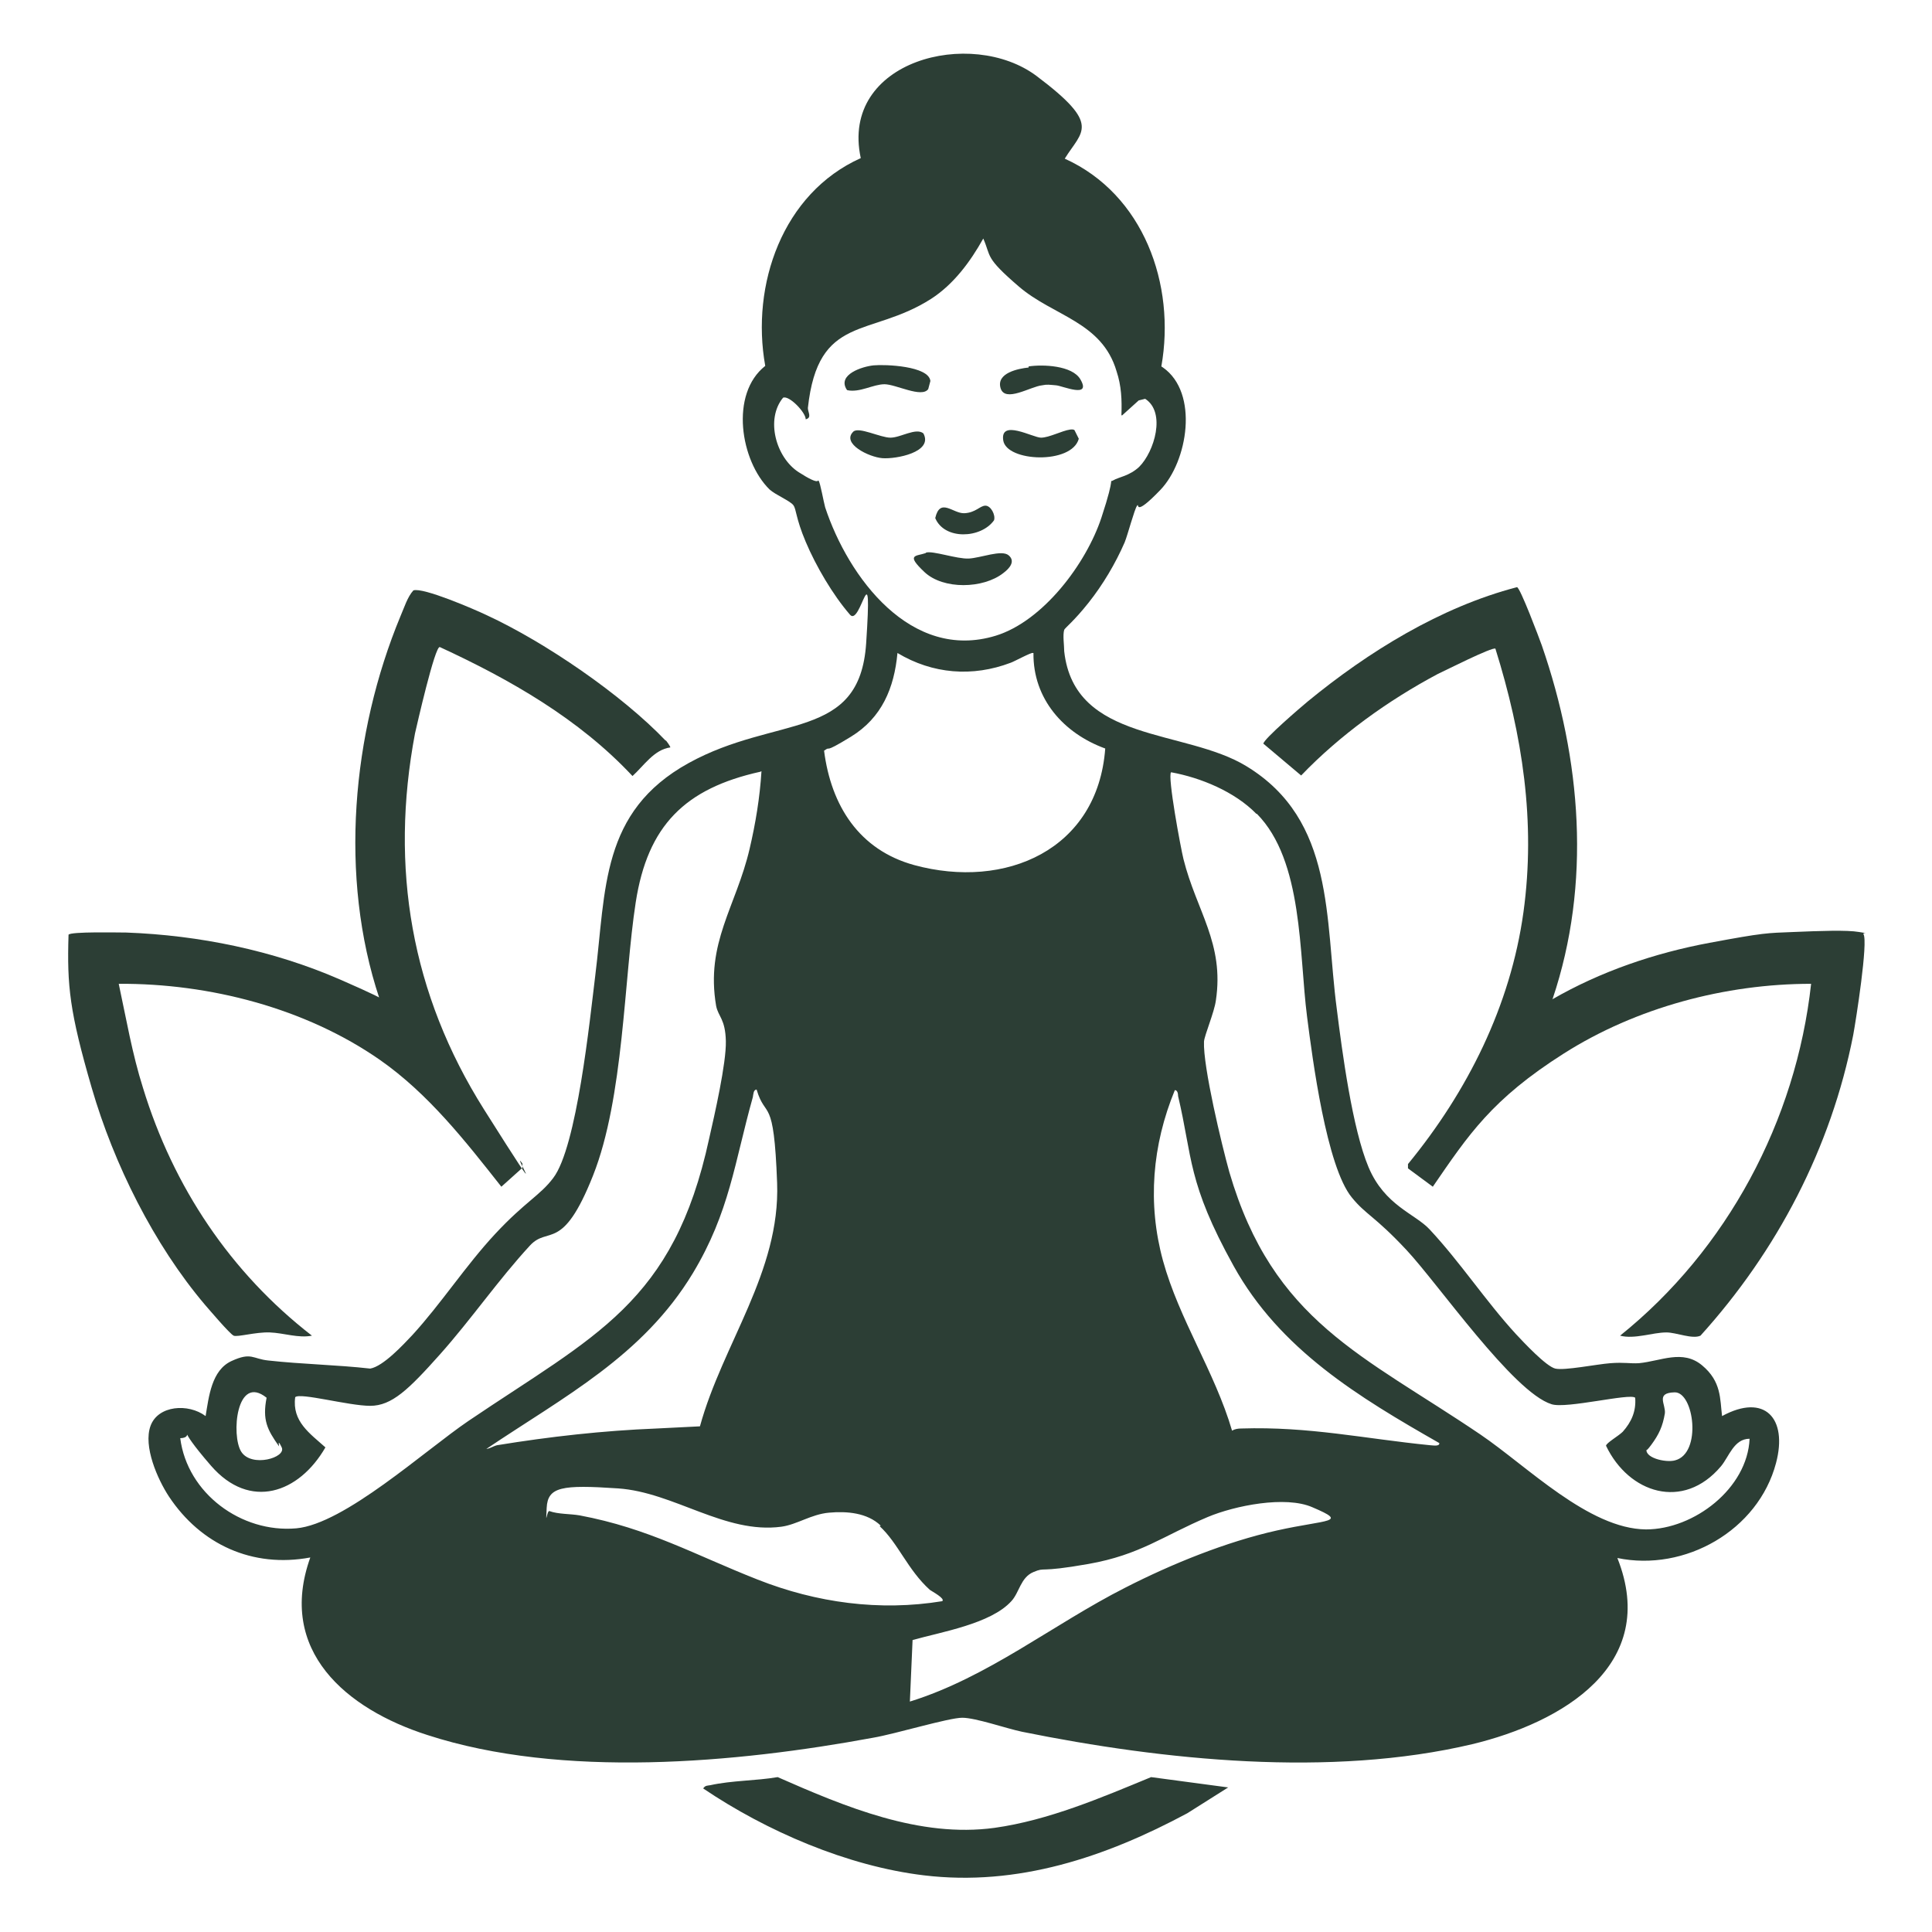
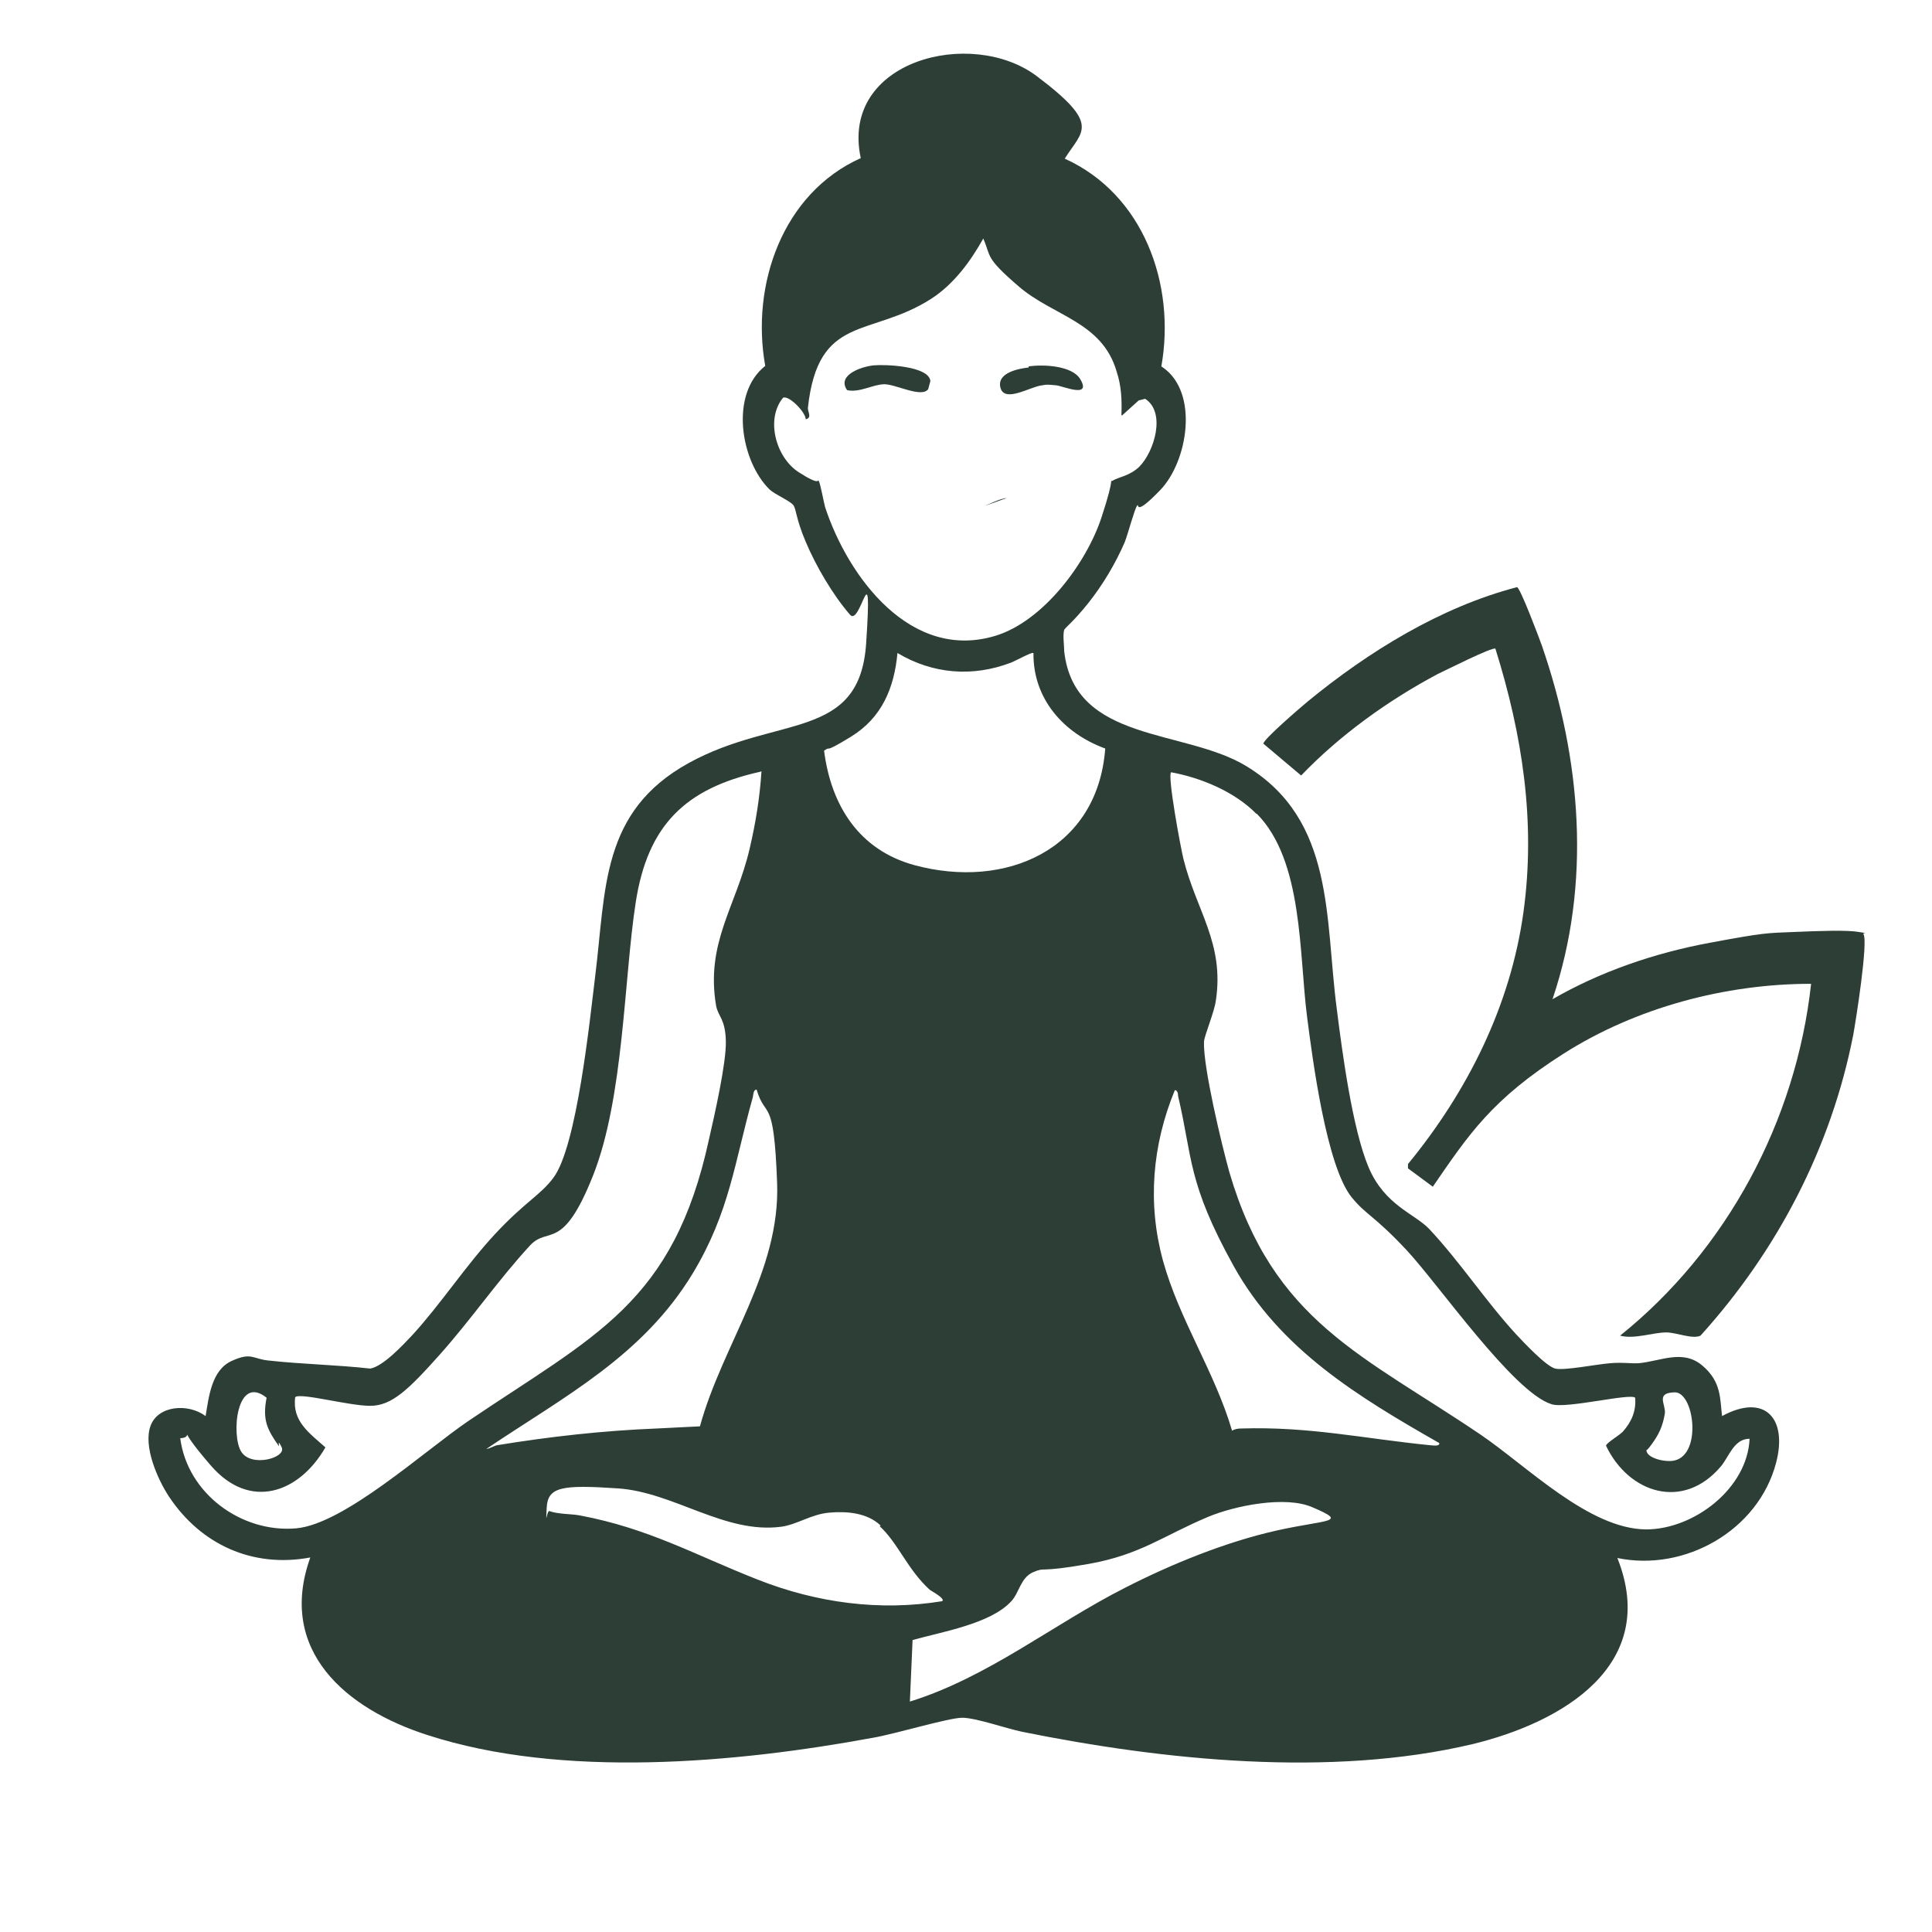
<svg xmlns="http://www.w3.org/2000/svg" id="Capa_1" version="1.1" viewBox="0 0 358 358">
  <defs>
    <style>
      .st0 {
        fill: #2c3e35;
      }
    </style>
  </defs>
  <path class="st0" d="M215.5,68.1c6.7,4.7,4.6,17.4-.5,22.7s-3.8,2.2-4.3,2.9-1.7,5.3-2.3,6.8c-1.7,3.9-4,7.8-6.7,11.2s-4.3,4.6-4.5,5c-.3,1,0,2.9,0,4,1.9,17,22.4,14.3,33.8,21.3,16.4,10,14.5,28.3,16.7,44.9,1,8,2.9,22.3,5.9,29.4s8.6,8.6,11.3,11.5c5.7,6.1,10.4,13.3,16,19.4,1.4,1.5,5.6,6,7.3,6.4s7.6-.8,10.2-1,3.6.1,5.3,0c4.1-.4,8.1-2.6,11.7.4s3.3,6.2,3.7,9.4c7.9-4.3,12.2.4,10,8.7-3.3,12.5-16.9,20.2-29.4,17.6,7.9,19.9-10.3,30.5-26.9,34.5-26.2,6.2-57.2,3-83.4-2.3-2.9-.6-8.6-2.6-11.1-2.6s-12.4,3-16.5,3.7c-25.4,4.7-57.7,7.6-82.6-.5-15-4.8-27.9-15.6-21.7-32.9-10.7,2-20.3-2.4-26.2-11.3-2.1-3.2-4.8-9.3-3.4-13.1s7-4.2,10.2-1.8c.6-3.6,1.1-8.5,4.8-10.2s3.9-.4,6.8-.1c6.3.7,12.7.8,18.9,1.5,2.4-.4,6.1-4.4,7.8-6.2,5.4-5.9,9.9-12.9,15.4-18.8s8.3-7.1,10.7-10.3c4.4-5.7,6.8-29.4,7.8-37.5,2-16,1-30.4,17.3-39.4s31.7-4,32.9-22.2-1-2.9-3-5.3c-3.2-3.7-6.3-9-8.2-13.5s-1.7-6-2.3-6.8-3.3-1.9-4.4-2.9c-5.4-5.3-7.4-17.7-.8-22.9-2.7-15,3.2-32,17.7-38.5-3.9-18.1,20.5-24.3,32.6-15.2s8.4,10.1,5.2,15.3c14.6,6.6,20.6,23.3,17.9,38.5ZM207.8,76.9c.1-2.8,0-5.4-.9-8.1-2.7-9.2-11.7-10.2-18.1-15.7s-5.1-5.5-6.6-8.9c-2.4,4.3-5.5,8.5-9.7,11.2-11.3,7.2-20.9,2.7-22.8,20.2,0,.8.8,1.8-.4,2.1,0-1.3-3.1-4.5-4.2-4-3.3,4-1.3,11.1,2.9,13.8s3.4,1.2,3.7,1.6.9,3.8,1.2,4.9c4.3,13,15.9,28.6,31.6,23.8,8.8-2.7,16.8-13.4,19.6-21.9s1.2-6.3,2.2-6.9,3-.8,4.8-2.5c2.8-2.8,5-10.1,1.1-12.6l-1.2.3-3.1,2.8ZM191.4,121c-.2-.2-3.5,1.6-4.1,1.8-7.1,2.7-14.5,2.1-21-1.8-.6,6.5-2.9,12-8.6,15.5s-3.4,1.5-5,2.6c1.3,10.2,6.5,18.4,16.7,21.2,16.9,4.6,34-2.8,35.4-21.6-7.7-2.8-13.4-9.2-13.3-17.7ZM140.9,143c-14,3.1-20.9,10-23.1,24.2s-2.2,36.2-7.9,50.6-8.3,9.3-11.7,13c-5.9,6.4-10.9,13.7-16.7,20.2s-8.9,9.5-12.9,9.5-13-2.5-13.9-1.6c-.6,4.5,2.7,6.7,5.6,9.3-4.9,8.5-14,11.7-21.2,3.4s-2.6-5.2-5.7-5.1c1.3,10.2,11.3,17.6,21.5,16.7,8.9-.8,23.8-14.4,31.9-19.9,23.5-15.9,38-21.8,44.6-52.3,1-4.4,3.2-14,3.1-18.1s-1.4-4.5-1.8-6.5c-2-11.7,3.7-18.4,6.2-29.1,1.1-4.7,1.9-9.5,2.2-14.4ZM232.8,150.8c-4-4.1-10.3-6.7-15.8-7.7-.7.7,1.8,14.1,2.3,16.1,2.4,9.6,7.6,15.6,6,26.2-.3,2.2-2.1,6.4-2.2,7.6-.2,4.6,3.3,19.2,4.7,24.2,8.1,27.7,24.8,33.9,46.5,48.6,8.7,5.9,20.1,17.5,30.7,17.6,8.9,0,18.8-7.6,19.2-16.8-2.9,0-3.8,3.3-5.3,5.1-7,8.3-17.1,5-21.3-3.8,0-.5,2.3-1.8,3.1-2.6,1.6-1.8,2.5-3.8,2.3-6.3-.9-.9-12.8,2.1-15.5,1.2-7.1-2.2-21-22.3-26.9-28.6s-7.5-6.5-10.1-9.7c-4.7-5.7-7.3-25.7-8.3-33.5-1.5-11.6-.7-28.9-9.3-37.6ZM89.9,268.5c.8,0,1.4-.5,2.2-.7,9.8-1.6,19.6-2.7,29.6-3.1l8-.4c4.2-15.3,14.9-28.6,14.3-45.1s-2.1-11.6-3.8-17.3c-.6,0-.6.9-.7,1.4-3.4,12.1-4.3,21.3-11.1,32.6-9.3,15.4-23.9,22.9-38.3,32.6ZM266.7,267.4c-14.9-8.5-29.5-17.3-38.1-32.8s-7.6-20.1-10.3-31.5c0-.4-.1-1.1-.6-1.1-4.2,10.2-5.1,21-2.2,31.6,3,10.9,9.6,20.6,12.8,31.5.5-.3,1.1-.4,1.7-.4,12.6-.4,22.9,1.9,35,3.1.4,0,1.8.3,1.7-.4ZM51.7,268c-2.2-3.1-3.1-4.9-2.3-9-5.6-4.5-6.6,7-4.7,10s8.4,1.1,7.5-.8-.4,0-.5-.2ZM305.2,268.2c-.9,1.9,3.5,2.9,5.2,2.4,5-1.3,3.5-12.7-.1-12.6s-1.6,2.2-1.8,3.9c-.4,2.4-1.1,3.9-2.5,5.8s-.8.5-.8.5ZM163.2,282.7c-2.5-2.4-6.3-2.7-9.6-2.4s-5.9,2.2-8.8,2.6c-10.5,1.4-19.9-6.4-30.3-7.1s-13-.3-13.2,3.6,0,.5.5.6c1.6.6,3.9.5,5.6.8,12.8,2.4,21.3,7.3,33,11.9,10.9,4.3,22.6,5.9,34.2,4,.6-.5-1.9-1.8-2.3-2.1-4.1-3.7-5.9-8.7-9.3-11.8ZM168.6,315.3c14.5-4.5,26.5-14.3,39.9-21.1,8.6-4.4,18.7-8.5,28.1-10.6s13.4-1.4,6.6-4.3c-5-2.2-14.4-.3-19.4,1.8-8.3,3.5-12.5,7-22.1,8.7s-7.8.5-10.2,1.5-2.6,3.8-4.1,5.4c-3.8,4.2-13,5.7-18.3,7.2l-.5,11.4Z" />
  <path class="st0" d="M287.6,185.2c9-5.2,19-8.6,29.2-10.5s10.6-1.8,15.5-2,9.9-.4,12.2,0,.6,0,.8.4c.9,1.4-1.4,16-1.9,18.7-4.1,20.9-14.1,40-28.3,55.7-1.5.7-4.5-.6-6.3-.6-2.6,0-5.9,1.3-8.6.6,19.8-15.9,32.6-39.8,35.4-65.2-15.9,0-32.4,4.4-45.8,12.9s-17.7,15.1-24.3,24.7l-4.6-3.4v-.8c11-13.4,19-29.3,21.4-46.7,2.3-16.7-.2-32.8-5.2-48.8-.5-.4-9.4,4.1-10.7,4.7-9.2,4.9-18.1,11.3-25.3,18.8l-7-5.9c.1-.9,7-6.8,8.2-7.8,11.2-9.2,24.6-17.5,38.8-21.2.6.1,4.1,9.4,4.6,10.8,7.3,21.1,9.2,44.1,2,65.5Z" />
-   <path class="st0" d="M123.3,137.1c.2.2,1,1.3.9,1.4-3,.4-4.9,3.4-7,5.3-9.9-10.6-22.7-17.9-35.7-23.9-.9-.3-4.3,14.7-4.6,16-4.7,24.9-.7,48.3,12.8,69.7s4.7,6.7,7.1,10v.8s-3.9,3.5-3.9,3.5c-6.7-8.5-13.5-17.2-22.5-23.5-13.8-9.6-31.6-14.2-48.4-14.1,1.4,6.5,2.5,13,4.5,19.3,5.6,18.3,16.2,34.2,31.3,45.9-2.5.5-5.2-.5-7.8-.6s-6,.9-6.7.6-4.6-4.9-5.3-5.7c-9.5-11.2-16.9-26.1-21-40.2s-4.6-18.9-4.3-28.4c.4-.6,9.2-.4,10.7-.4,13.5.5,27.2,3.3,39.6,8.7s7.1,3.8,7.3,3.5c-7.5-22.5-5.1-49.1,3.9-70.8.7-1.6,1.3-3.6,2.4-4.8,1.8-.6,11.3,3.5,13.6,4.6,10.8,5,25,14.7,33.2,23.3Z" />
-   <path class="st0" d="M227.6,331.2l-7.6,4.8c-15.1,8.1-31.4,13.6-48.8,11.5-14.2-1.7-29.2-8.2-40.9-16.1.4-.6.8-.5,1.3-.6,4.1-.9,8.4-.8,12.5-1.5,12.5,5.5,26.3,11.3,40.2,9.4,10-1.4,19.8-5.6,29-9.4l14.2,1.9Z" />
-   <path class="st0" d="M171.6,102.4c1.2-.4,5.7,1.2,7.9,1.1s6.1-1.7,7.4-.6.2,2.4-1,3.3c-3.7,2.9-11.1,3.1-14.6-.2s-1.6-2.9.2-3.5Z" />
  <path class="st0" d="M156.9,72.2c-1.8-2.8,2.9-4.3,5-4.5s10.2.1,10.5,2.9l-.4,1.5c-1.2,1.7-6-.9-8.1-.9s-4.6,1.6-6.9,1.1Z" />
  <path class="st0" d="M190.6,67.9c2.6-.4,8.1-.2,9.6,2.4,2.1,3.6-3.3,1.2-4.5,1.1s-1.7-.2-2.6,0c-2.1.2-6.9,3.3-7.7.5s3.3-3.6,5.2-3.8Z" />
-   <path class="st0" d="M198.2,79.6c.3,0,.6-.1.9.1l.8,1.6c-1.3,4.8-13.4,4.3-14,.3s5.5-.5,7-.5,3.9-1.3,5.4-1.5Z" />
-   <path class="st0" d="M158.1,80c1-1,5,1.1,6.9,1.1s4.7-1.9,6.1-.8c1.9,3.5-5.1,4.8-7.6,4.6s-7.6-2.7-5.4-4.9Z" />
-   <path class="st0" d="M182.6,93.7c1,0,1.9,1.7,1.6,2.7-2.4,3.4-9.2,3.7-10.9-.4.9-3.9,3.3-.8,5.4-.9s2.9-1.4,3.9-1.4Z" />
+   <path class="st0" d="M182.6,93.7s2.9-1.4,3.9-1.4Z" />
</svg>